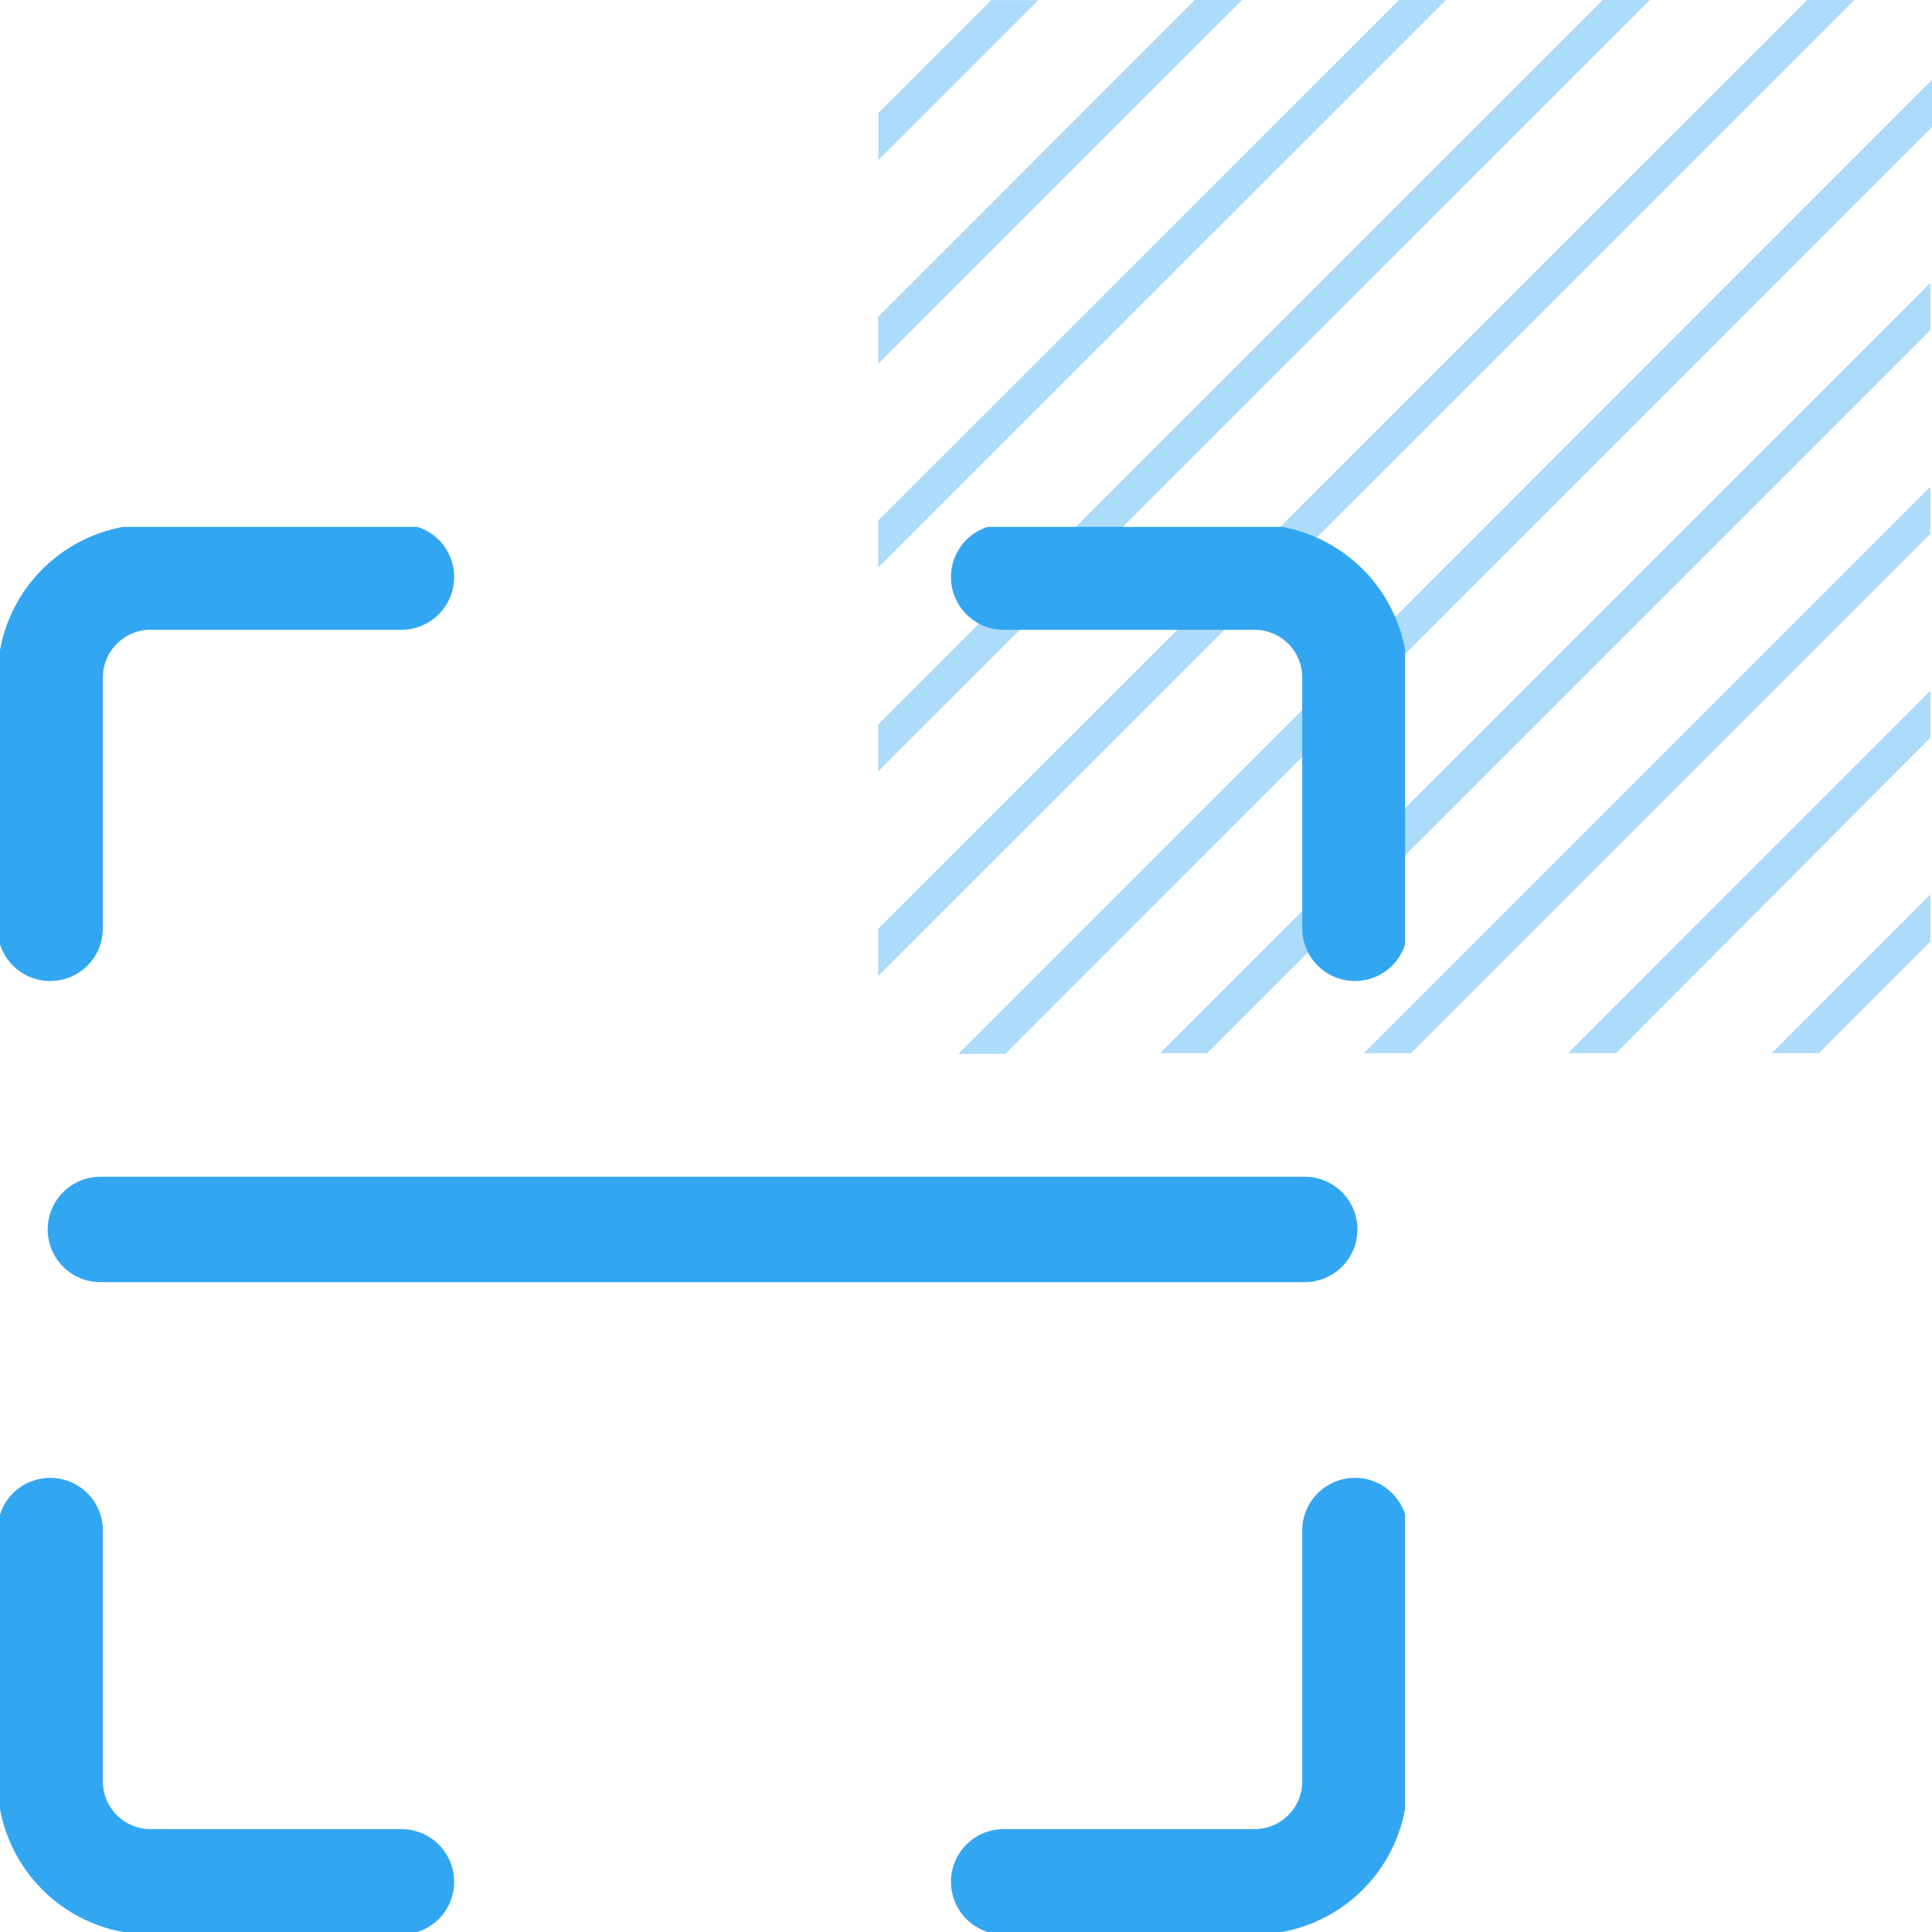
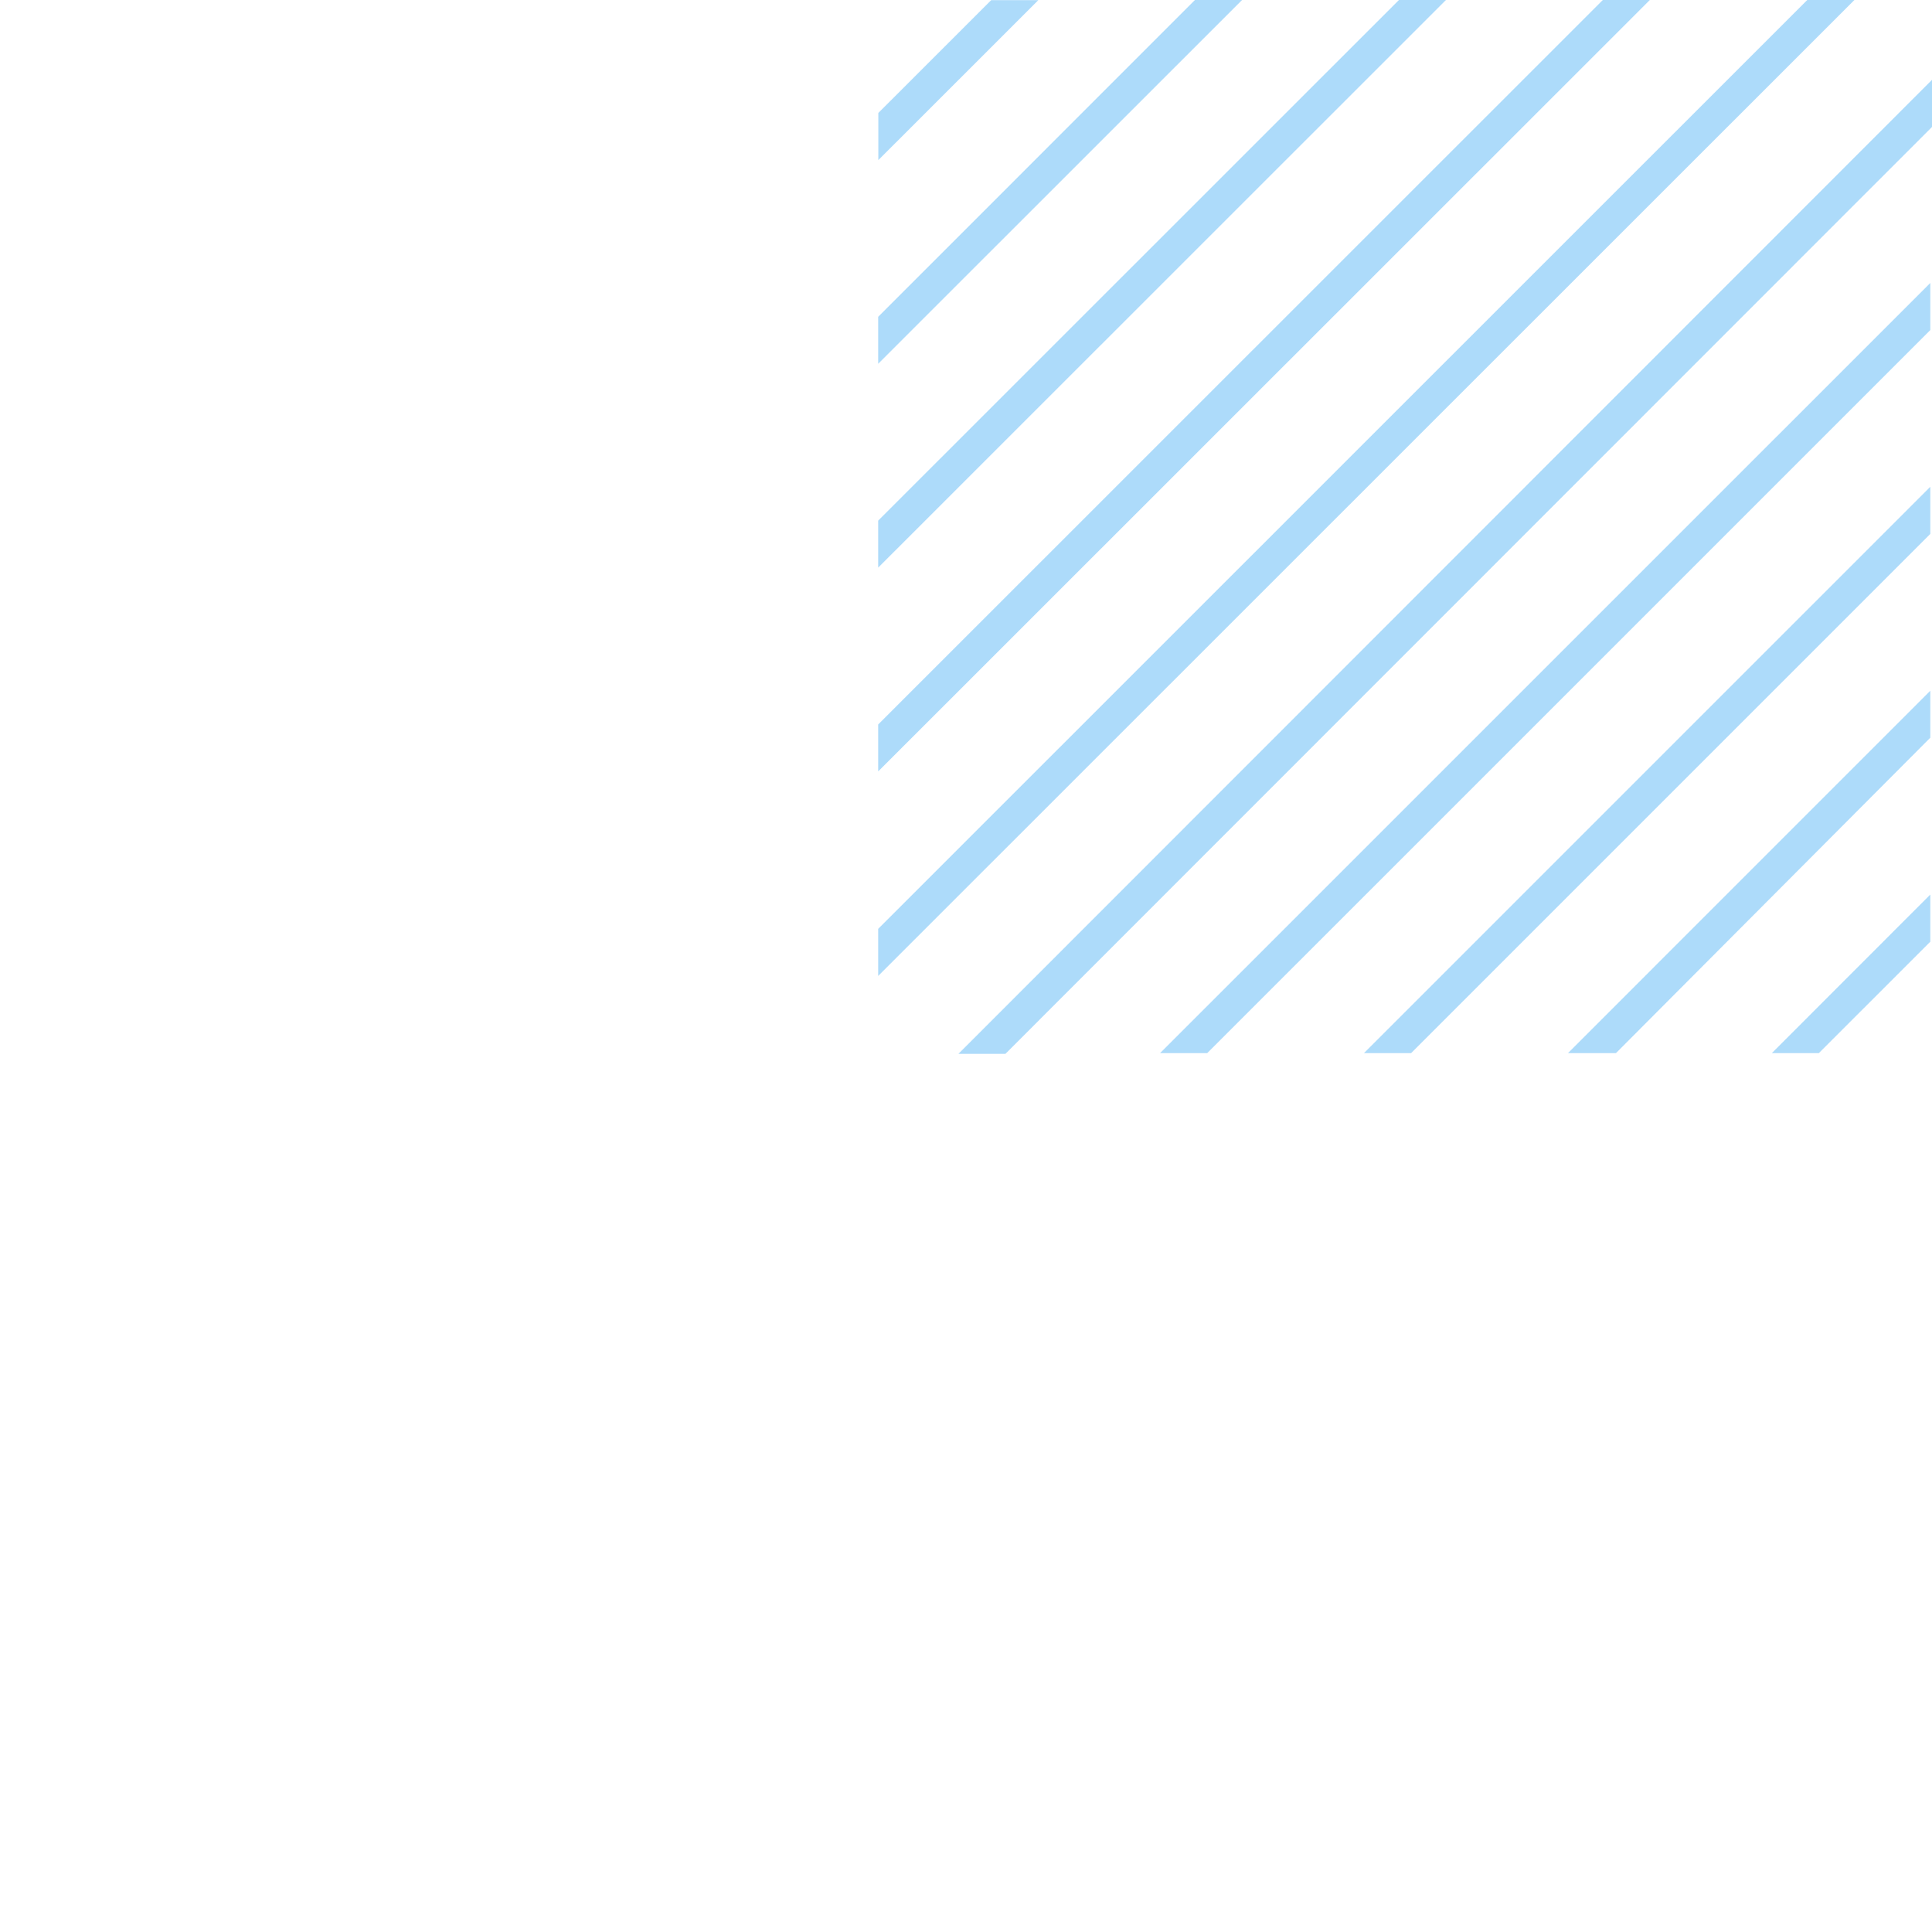
<svg xmlns="http://www.w3.org/2000/svg" width="55" height="55" viewBox="0 0 55 55" fill="none">
-   <path d="M29.559 0.004H28.217L25.004 3.216V4.558L29.559 0.004ZM54.952 21.001V19.664L44.637 29.98H46.003L54.952 21.001ZM54.952 15.199V13.858L38.829 29.98H40.171L54.952 15.199ZM54.952 9.396V8.055L33.025 29.98H34.367L54.952 9.396ZM54.952 26.808V25.466L50.441 29.98H51.779L54.952 26.808ZM35.359 0H34.017L25 9.019V10.356L35.359 0ZM41.163 0H39.825L25 14.821V16.159L41.163 0ZM46.967 0H45.629L25 20.624V21.961L46.967 0ZM55 3.614V2.273L27.285 30H28.623L55 3.614ZM52.791 0H51.449L25 26.442V27.783L52.791 0Z" fill="#33A6F2" fill-opacity="0.4" />
+   <path d="M29.559 0.004H28.217L25.004 3.216V4.558L29.559 0.004ZM54.952 21.001V19.664L44.637 29.98H46.003L54.952 21.001ZV13.858L38.829 29.98H40.171L54.952 15.199ZM54.952 9.396V8.055L33.025 29.98H34.367L54.952 9.396ZM54.952 26.808V25.466L50.441 29.98H51.779L54.952 26.808ZM35.359 0H34.017L25 9.019V10.356L35.359 0ZM41.163 0H39.825L25 14.821V16.159L41.163 0ZM46.967 0H45.629L25 20.624V21.961L46.967 0ZM55 3.614V2.273L27.285 30H28.623L55 3.614ZM52.791 0H51.449L25 26.442V27.783L52.791 0Z" fill="#33A6F2" fill-opacity="0.4" />
  <g clip-path="url(#clip0_4193_25658)">
-     <path d="M1.429 26.428V19.286C1.429 18.528 1.73 17.801 2.266 17.265C2.801 16.73 3.528 16.428 4.286 16.428H11.429M38.572 26.428V19.286C38.572 18.528 38.271 17.801 37.735 17.265C37.199 16.73 36.472 16.428 35.714 16.428H28.572M1.429 43.571V50.714C1.429 51.472 1.73 52.199 2.266 52.734C2.801 53.27 3.528 53.571 4.286 53.571H11.429M38.572 43.571V50.714C38.572 51.472 38.271 52.199 37.735 52.734C37.199 53.27 36.472 53.571 35.714 53.571H28.572M2.857 35H37.143" stroke="#33A6F2" stroke-width="3" stroke-linecap="round" stroke-linejoin="round" />
-   </g>
+     </g>
  <defs>
    <clipPath id="clip0_4193_25658">
      <rect width="40" height="40" fill="white" transform="translate(0 15)" />
    </clipPath>
  </defs>
</svg>